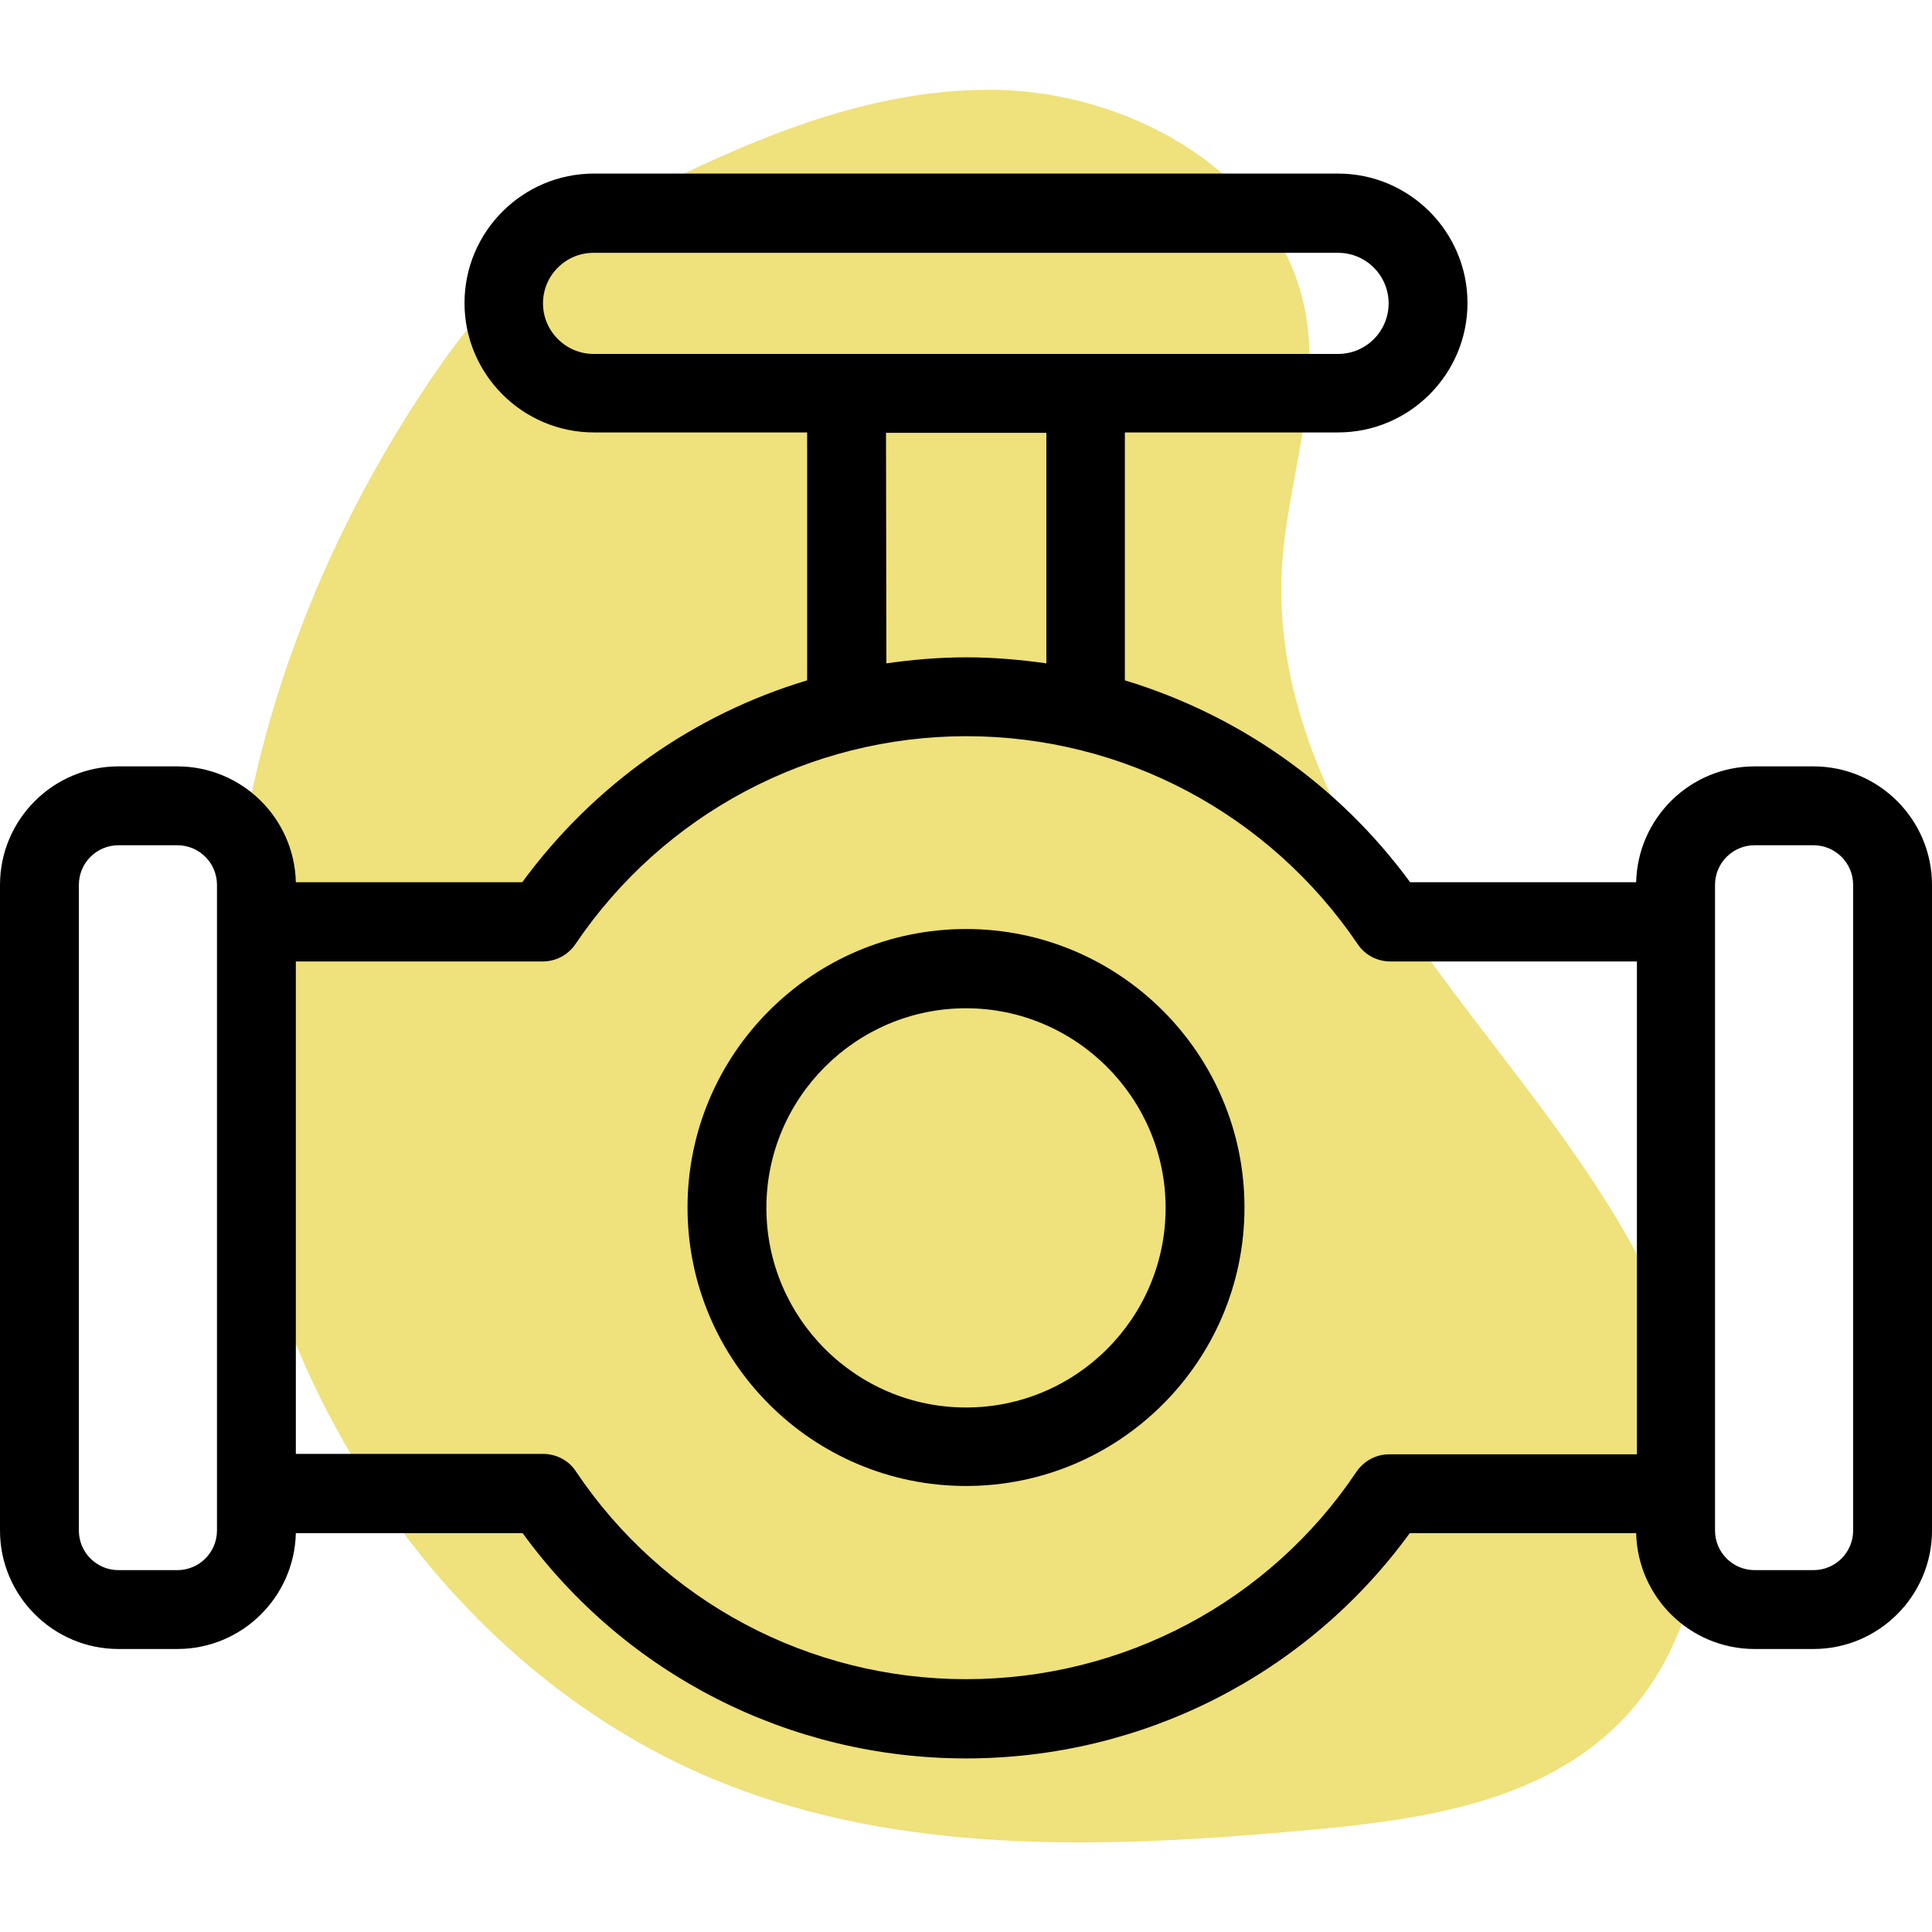
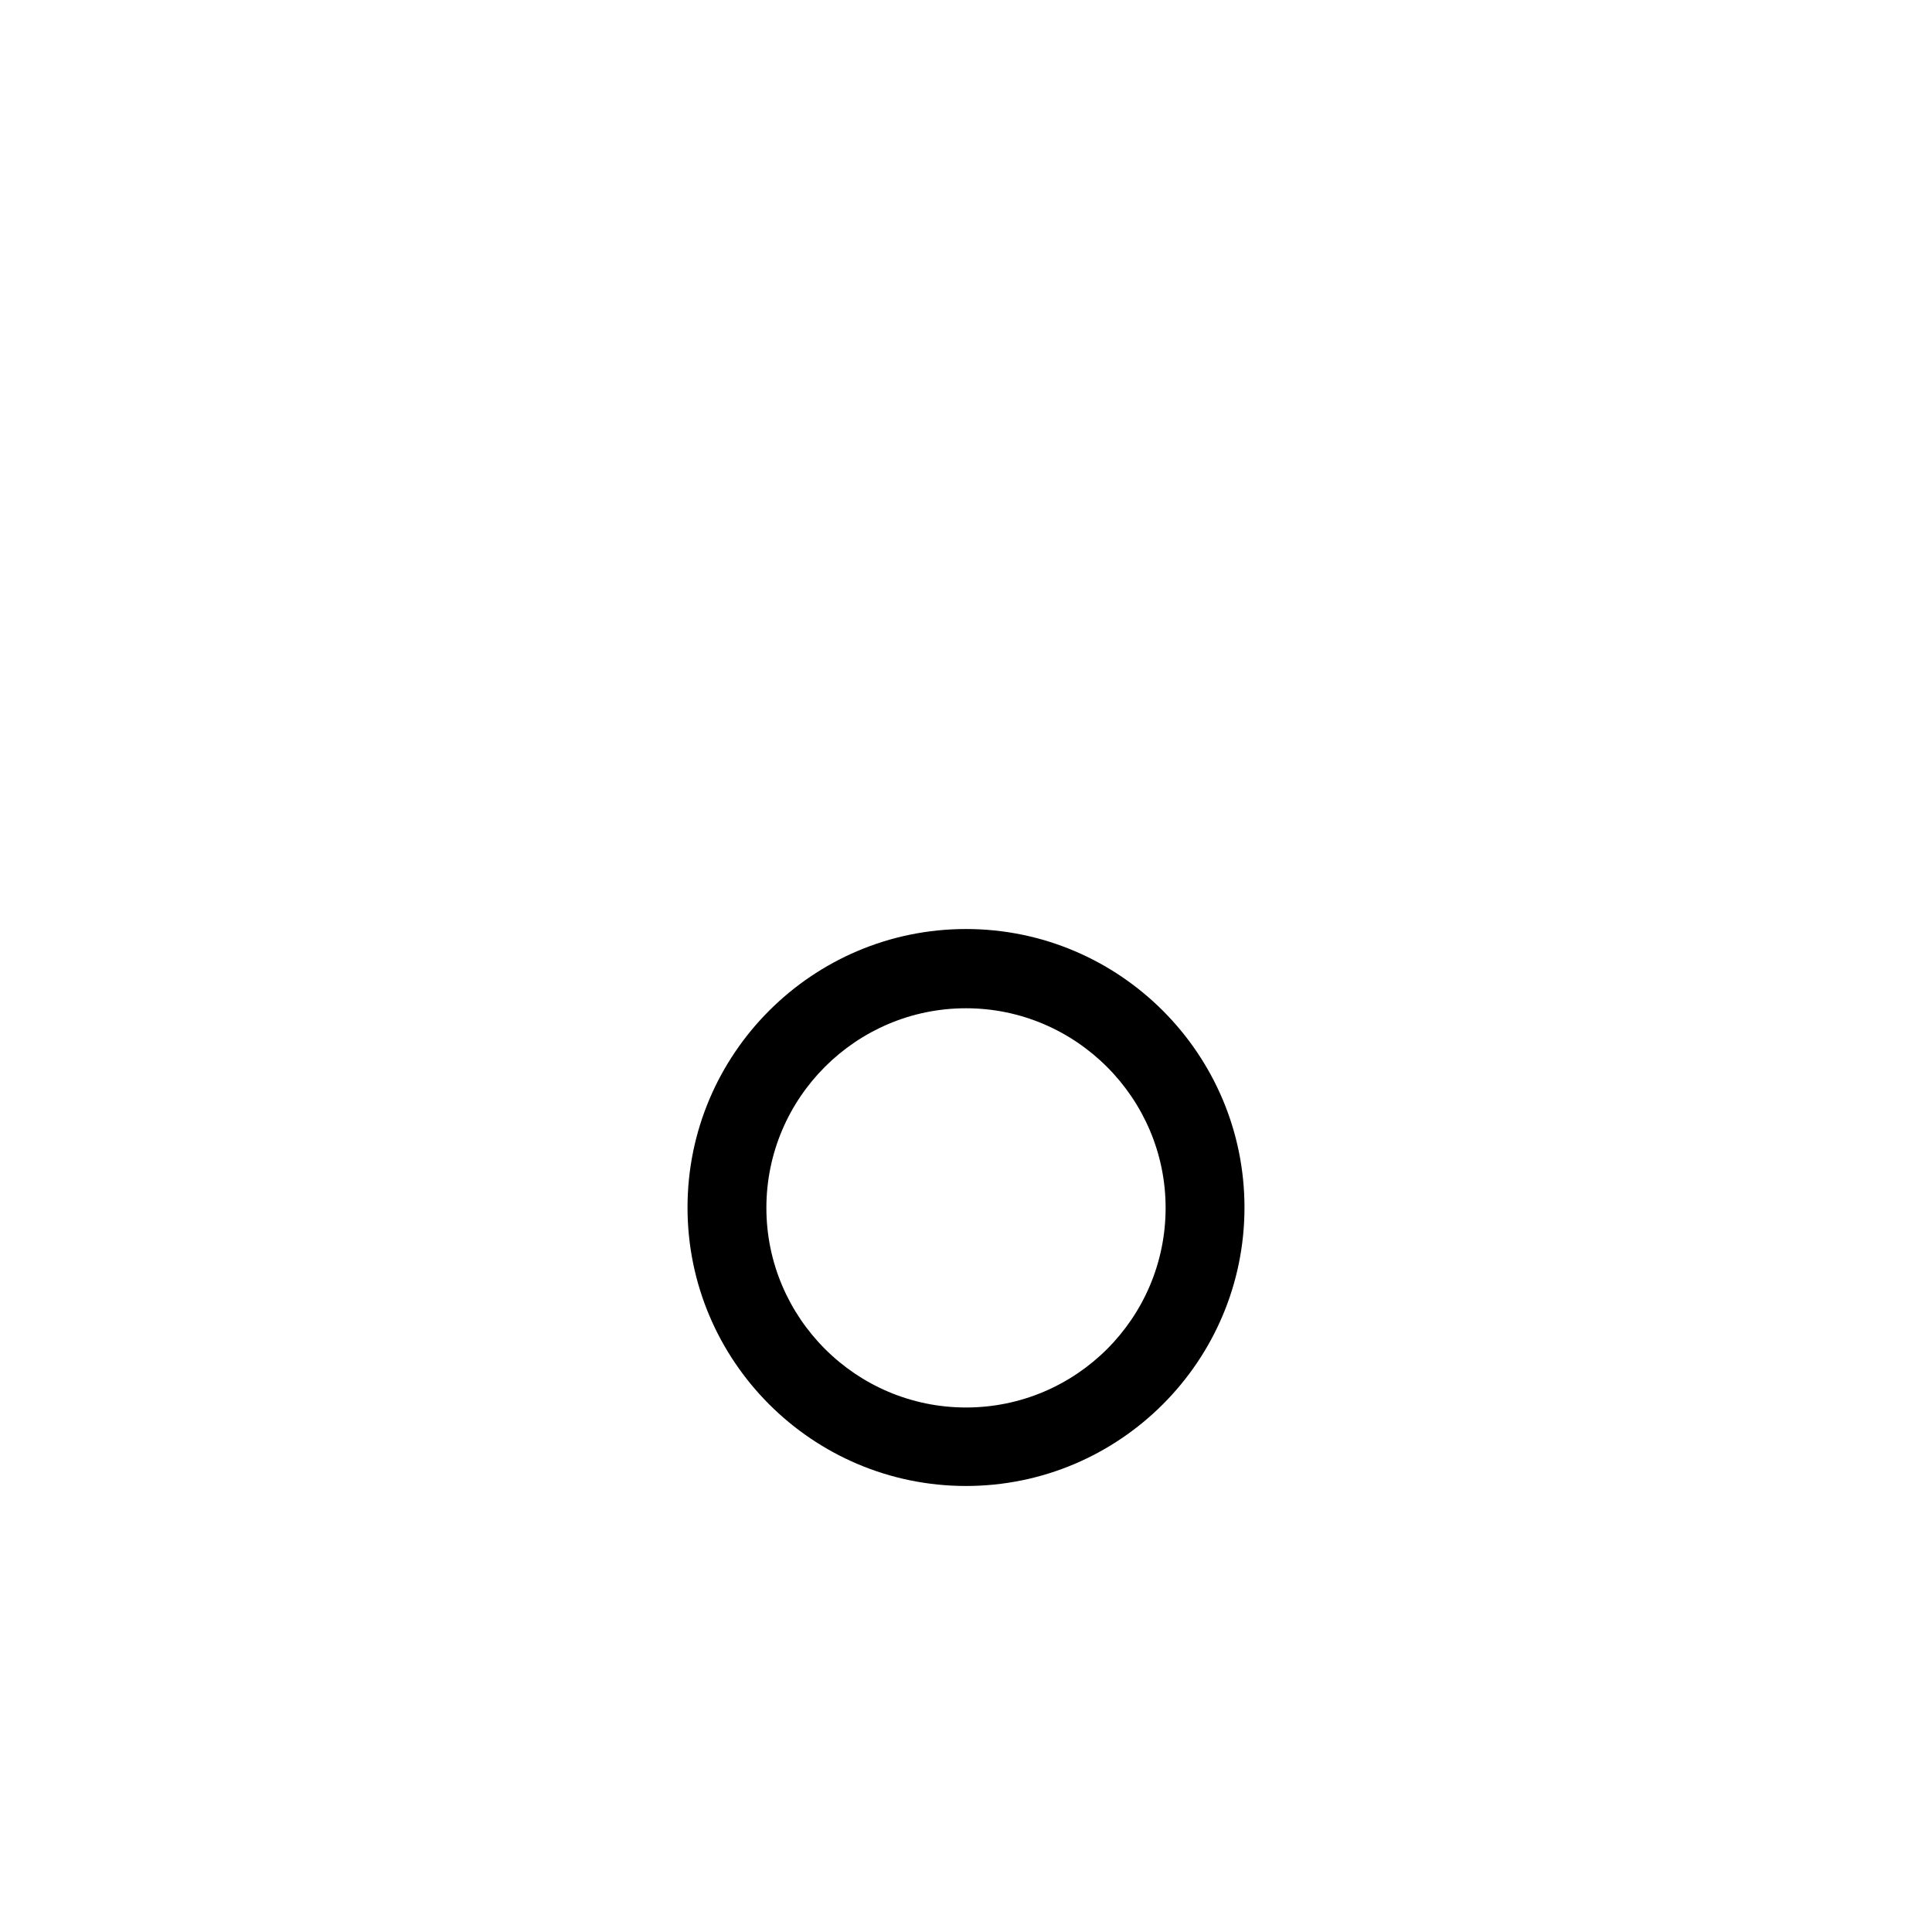
<svg xmlns="http://www.w3.org/2000/svg" viewBox="0 0 512 512">
-   <path fill="#efe17b" d="M427.4 458.3c-21.4 20-52.7 24.2-81.9 26.8-50 4.5-101.9 6.6-149-10.7-73.8-27-125-101.3-134.2-179.4-8.2-70.2 14.6-141.7 55.4-199.6 8.1-11.5 18-21.6 29.2-30 6.2-4.6 12.7-8.7 19.6-12.1 30.1-15.3 61.6-29.4 95.2-29.5 37.6-.3 78.1 22.8 84.4 59.8 3.8 22.3-5.2 44.7-6.4 67.3-2.1 38.2 17.8 74.1 40.3 105 22.5 30.9 48.7 60 62.7 95.6 13.9 35.5 12.6 80.7-15.3 106.8z" />
-   <path d="M480.6 203.1H465c-17.1 0-31 13.7-31.4 30.7h-59.9c-19-25.9-45.6-44.4-75.6-53.5v-65.7h56.5c18.9 0 34.3-15.4 34.3-34.3S373.5 46 354.6 46H157.4c-18.9 0-34.3 15.4-34.3 34.3s15.4 34.3 34.3 34.3h56.5v65.7c-30 9-56.5 27.6-75.5 53.5h-60c-.4-17-14.3-30.7-31.4-30.7H31.4C14.1 203.1 0 217.2 0 234.5v171.1C0 422.9 14.1 437 31.4 437H47c17.1 0 31-13.7 31.4-30.7h60.1C165.8 443.8 209.3 466 256 466c46.8 0 90.3-22.2 117.6-59.7h60c.4 17 14.3 30.7 31.4 30.7h15.6c17.3 0 31.4-14.1 31.4-31.4V234.5c0-17.3-14.1-31.4-31.4-31.4zM57.5 405.6c0 5.8-4.7 10.5-10.5 10.5H31.4c-5.8 0-10.5-4.7-10.5-10.5V234.5c0-5.8 4.7-10.5 10.5-10.5H47c5.8 0 10.5 4.7 10.5 10.5v171.1zm86.4-325.2c0-7.4 6-13.4 13.4-13.4h197.3c7.4 0 13.4 6 13.4 13.4s-6 13.4-13.4 13.4H157.3c-7.3 0-13.4-6-13.4-13.4zm90.9 34.3h42.5v61.1c-7-1-14.1-1.6-21.2-1.6-7.2 0-14.2.6-21.2 1.6l-.1-61.1zm133.4 270.7c-3.5 0-6.7 1.7-8.7 4.6-23.1 34.5-61.8 55-103.5 55-41.6 0-80.3-20.6-103.4-55.1-1.9-2.9-5.2-4.6-8.7-4.6H78.4V254.8h65.4c3.5 0 6.7-1.7 8.7-4.6 23.3-34.5 62.1-55.1 103.6-55.1 41.6 0 80.3 20.6 103.7 55.1 1.9 2.9 5.2 4.6 8.7 4.6h65.3v130.6h-65.6zm122.9 20.2c0 5.8-4.7 10.5-10.5 10.5H465c-5.8 0-10.5-4.7-10.5-10.5V234.5c0-5.8 4.7-10.5 10.5-10.5h15.6c5.8 0 10.5 4.7 10.5 10.5v171.1z" />
  <path d="M256 246.2c-40.7 0-73.8 33.1-73.8 73.8s33.1 73.8 73.8 73.8 73.8-33.1 73.8-73.8-33.1-73.8-73.8-73.8zm0 126.8c-29.2 0-52.9-23.8-52.9-52.9 0-29.2 23.8-52.9 52.9-52.9s52.9 23.8 52.9 52.9c0 29.2-23.7 52.9-52.9 52.9z" />
</svg>